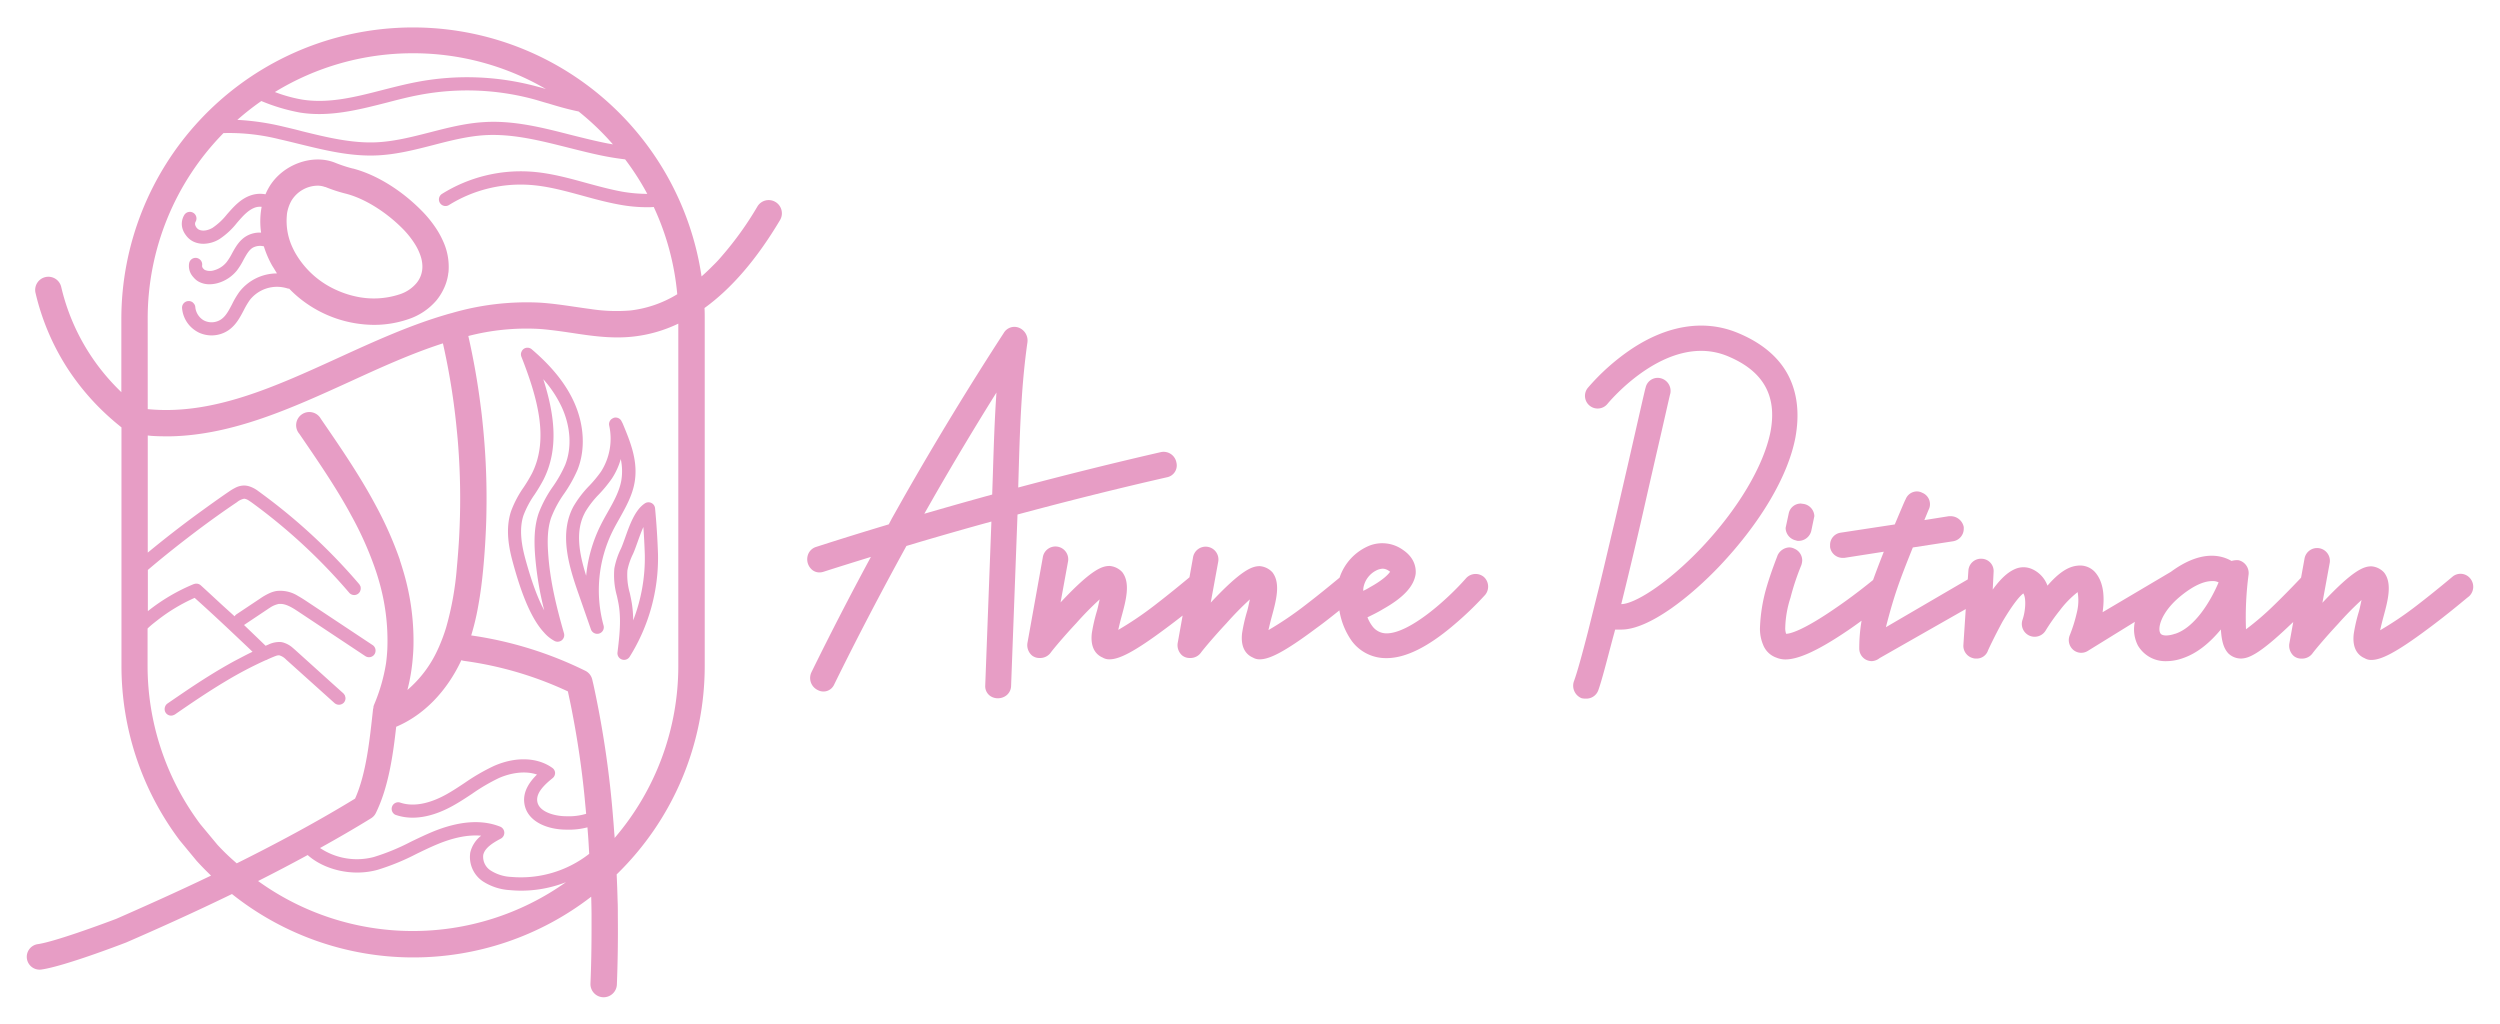
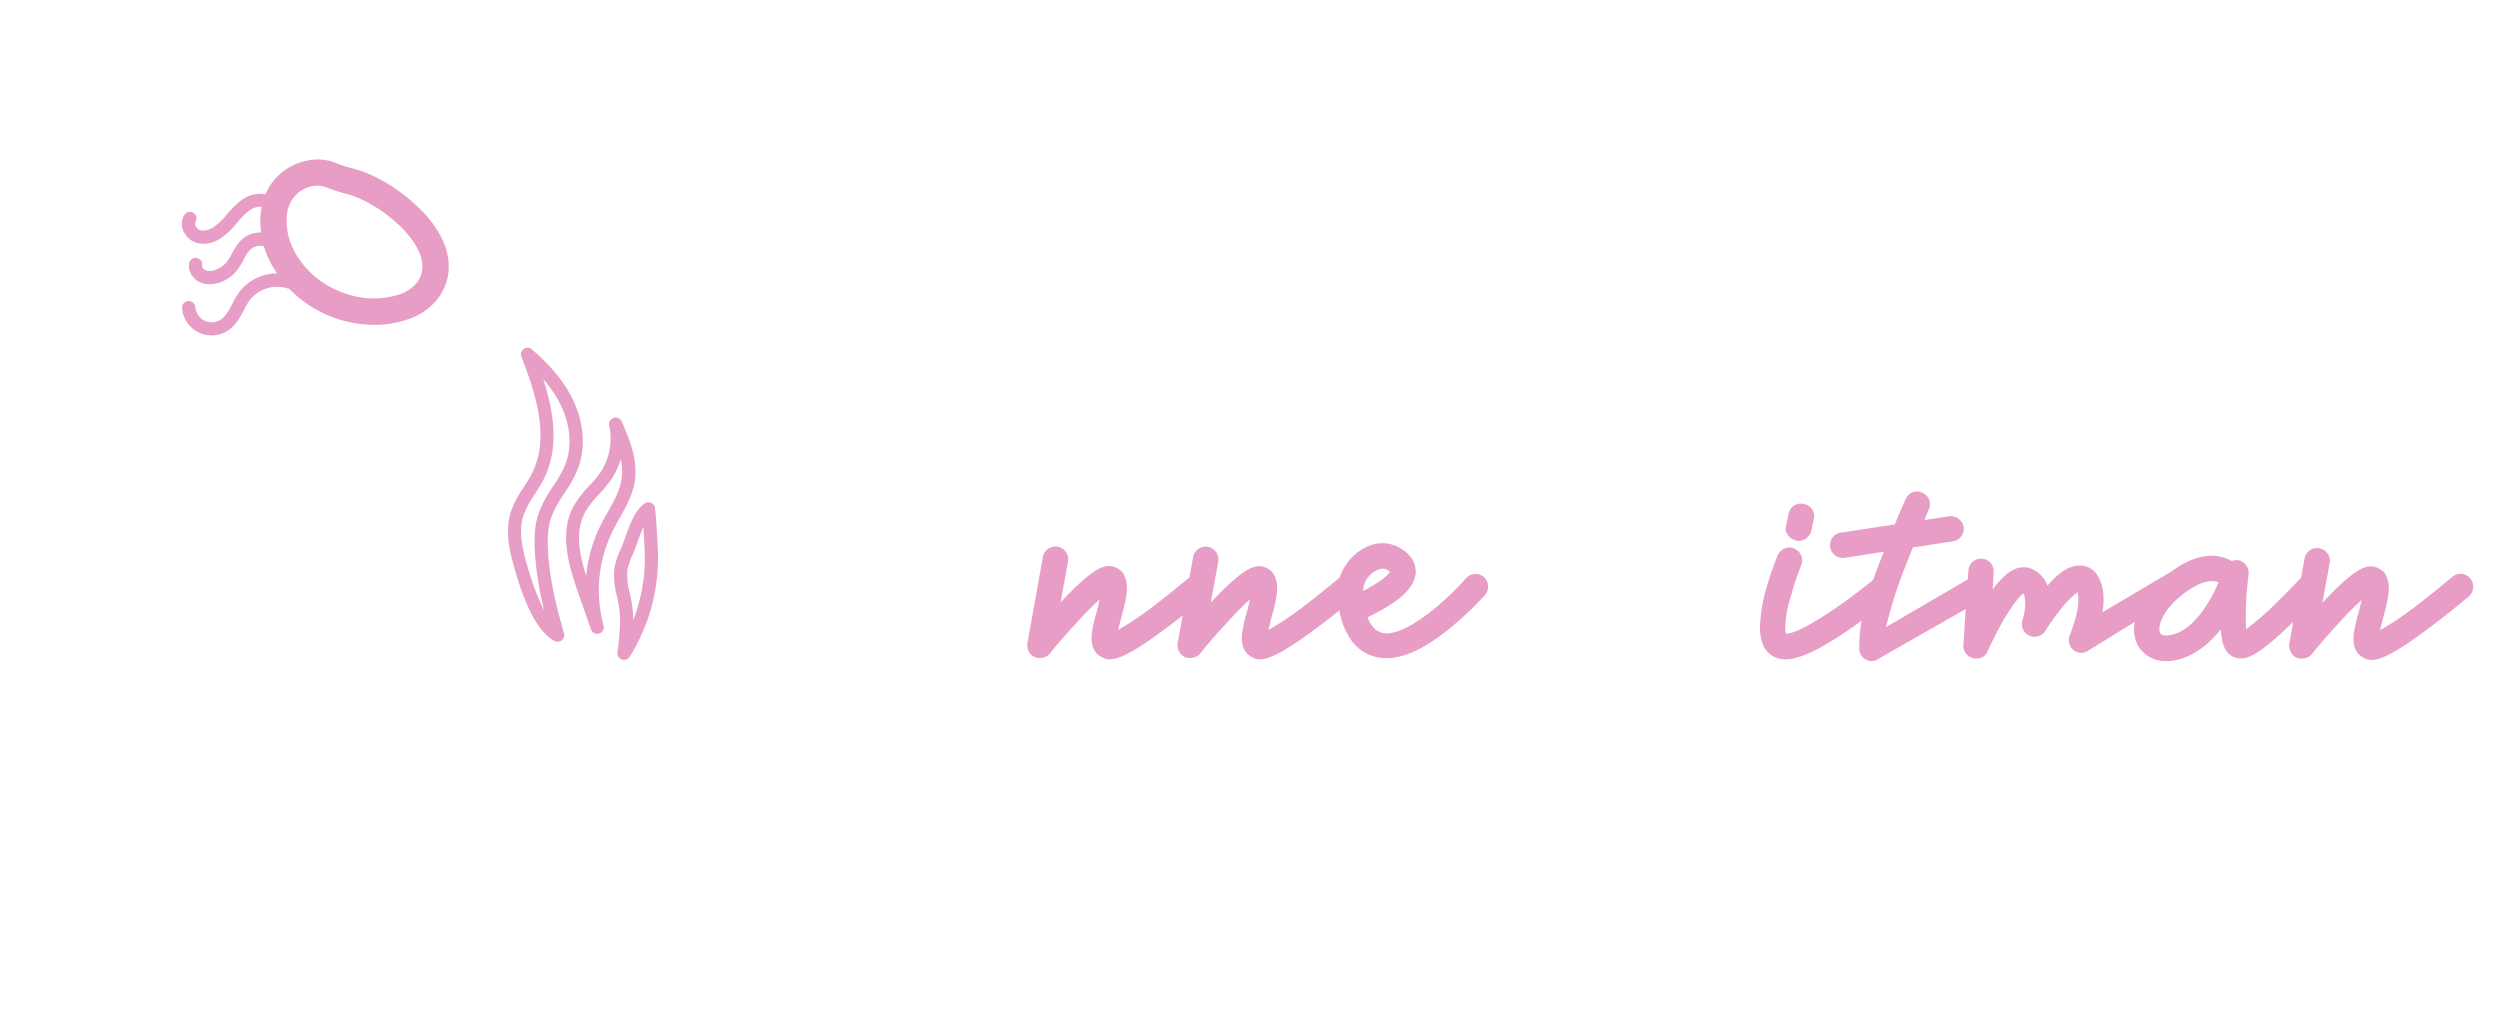
<svg xmlns="http://www.w3.org/2000/svg" viewBox="0 0 811.1 332.27">
  <defs>
    <style>.cls-1{fill:#e79dc5;}</style>
  </defs>
  <g id="Layer_5" data-name="Layer 5">
    <path class="cls-1" d="M177.84,179.41c-.24-3.61-.3-7.8,1-11.51a35.27,35.27,0,0,1,4.22-7.78,44.61,44.61,0,0,0,4.31-7.7c2.64-6.62,2.2-14.68-1.19-22.1-2.71-5.92-7.18-11.46-13.67-17a2.13,2.13,0,0,0-2.62-.11h0a2.14,2.14,0,0,0-.64.8,2.07,2.07,0,0,0-.24.93s0,.06,0,.09a2.2,2.2,0,0,0,.15.7c5.13,13.07,9.09,26.71,3.4,37.93a49.61,49.61,0,0,1-2.62,4.38,34.19,34.19,0,0,0-4.11,7.76c-2,5.94-.63,12.29.53,16.56,2.08,7.64,5.25,17.57,10.1,22.8A12,12,0,0,0,180,208a2.18,2.18,0,0,0,2.3-.3,2.15,2.15,0,0,0,.68-2.23C180.67,197.38,178.43,188.62,177.84,179.41Zm-7.41,1.87c-1-3.73-2.19-9.25-.59-14.08a30.68,30.68,0,0,1,3.63-6.79,53.17,53.17,0,0,0,2.85-4.77c5.11-10.07,3.54-21.39-.06-32.62a37.77,37.77,0,0,1,6,9.08c2.91,6.37,3.31,13.19,1.1,18.74a41.11,41.11,0,0,1-3.92,6.95,39,39,0,0,0-4.68,8.73c-1.51,4.42-1.45,9.14-1.19,13.16a105.12,105.12,0,0,0,3,18.34C174.46,194.14,172.41,188.54,170.43,181.28Z" />
    <path class="cls-1" d="M201.71,136.79a2.14,2.14,0,0,0-2.6-1.23,2.39,2.39,0,0,0-.22.12,2.11,2.11,0,0,0-1.25,2.35A19.89,19.89,0,0,1,195,153h0a40.12,40.12,0,0,1-3.78,4.57,34.36,34.36,0,0,0-5.21,6.82c-4.55,8.55-1.62,18.77,1.48,27.67l4.25,12.19a2.14,2.14,0,0,0,.79,1,2.16,2.16,0,0,0,1.23.39,2,2,0,0,0,.64-.1,2.12,2.12,0,0,0,1.42-2.61,43.35,43.35,0,0,1,2.93-30.59c.67-1.36,1.46-2.74,2.21-4.08,2-3.6,4.12-7.31,4.9-11.59,1.27-7-1.34-13.3-3.87-19.36Zm-12,29.6a30.44,30.44,0,0,1,4.6-6,44.31,44.31,0,0,0,4.17-5.07,22.69,22.69,0,0,0,2.92-6.38,18.46,18.46,0,0,1,.17,7c-.65,3.56-2.48,6.81-4.42,10.25-.78,1.38-1.59,2.81-2.31,4.28a46.88,46.88,0,0,0-4.67,16.32C187.92,179.58,186.57,172.34,189.74,166.39Z" />
    <path class="cls-1" d="M60.29,76.28a6.51,6.51,0,0,0,2.47,2.11,7.59,7.59,0,0,0,3.25.7,10.18,10.18,0,0,0,5.22-1.54,24.29,24.29,0,0,0,5.66-5.26c1.88-2.17,3.66-4.23,6-5a5.11,5.11,0,0,1,2-.19,25.44,25.44,0,0,0-.18,8.37,8.6,8.6,0,0,0-4.85,1.18c-2.27,1.37-3.49,3.59-4.57,5.55a19,19,0,0,1-1.76,2.83,7.92,7.92,0,0,1-4,2.64,4.28,4.28,0,0,1-3-.06,1.69,1.69,0,0,1-.41-.29l-.09-.1a1.49,1.49,0,0,1-.23-.27,1.12,1.12,0,0,1-.23-.78,2.12,2.12,0,0,0-.9-2.12,2.19,2.19,0,0,0-.84-.36,2.13,2.13,0,0,0-2.47,1.75A5.3,5.3,0,0,0,62,88.94a5.91,5.91,0,0,0,.75,1A6.27,6.27,0,0,0,64,91.1a5.57,5.57,0,0,0,.67.39,7.31,7.31,0,0,0,3.3.74,10.27,10.27,0,0,0,2.71-.39,12.29,12.29,0,0,0,6.17-4.07A22.17,22.17,0,0,0,79,84.31c.94-1.7,1.75-3.17,3-3.94a5,5,0,0,1,3.61-.44A31.92,31.92,0,0,0,88.2,86h0c.19.35.42.67.62,1,.35.57.68,1.15,1.05,1.71a15.46,15.46,0,0,0-12.22,6,27.83,27.83,0,0,0-2.36,4c-1.05,2-2,3.86-3.59,4.93a5.51,5.51,0,0,1-5.33.43,5.14,5.14,0,0,1-1.15-.77A5.62,5.62,0,0,1,63.67,101s0,0,0,0a4.8,4.8,0,0,1-.3-1.35,2,2,0,0,0-.61-1.3c-.05,0-.08-.12-.14-.16a2.09,2.09,0,0,0-1.55-.51,2.14,2.14,0,0,0-2,2.3,9.7,9.7,0,0,0,2.46,5.68h0a10.24,10.24,0,0,0,3,2.25,9.78,9.78,0,0,0,9.6-.77c2.42-1.67,3.7-4.1,4.94-6.45a25.76,25.76,0,0,1,2-3.38,11.23,11.23,0,0,1,12.14-3.75,2.23,2.23,0,0,0,.62.1,37,37,0,0,0,4.29,3.82,38.72,38.72,0,0,0,23.18,7.92,34.28,34.28,0,0,0,11.14-1.83,20.47,20.47,0,0,0,9.14-6.09,18,18,0,0,0,2.33-3.67,16.36,16.36,0,0,0,1.48-4.73c0-.3.11-.59.13-.9a19.94,19.94,0,0,0-1.83-10.07,27.39,27.39,0,0,0-2.05-3.77,37.41,37.41,0,0,0-4.79-5.93c-6.61-6.73-14.73-11.73-22.28-13.72l-.08,0a44.46,44.46,0,0,1-5-1.59l-.56-.22c-7.54-3.17-17.52.54-21.78,8.1-.16.28-.31.56-.46.85s-.38.8-.55,1.21a9.4,9.4,0,0,0-4.49.25c-3.5,1.09-5.76,3.71-8,6.24A21,21,0,0,1,69,73.89c-1.22.73-3,1.29-4.45.62a2.31,2.31,0,0,1-1-1,2.37,2.37,0,0,1-.2-.46A1.41,1.41,0,0,1,63.42,72a2.13,2.13,0,0,0-.07-2.36,2,2,0,0,0-.62-.58,2.12,2.12,0,0,0-2.94.69,5.52,5.52,0,0,0-.54,4.56A6.57,6.57,0,0,0,60.29,76.28Zm32.8-6.65s0-.1,0-.15a12.5,12.5,0,0,1,1.45-4.34,2.29,2.29,0,0,1,.18-.29A10.12,10.12,0,0,1,103,60.24a6.73,6.73,0,0,1,2.47.44l.14,0a48.53,48.53,0,0,0,6.74,2.19c6,1.58,12.92,5.87,18.42,11.46a29,29,0,0,1,3.79,4.77,18.24,18.24,0,0,1,1.88,3.9,11,11,0,0,1,.6,3.35A8.3,8.3,0,0,1,135,92a11.87,11.87,0,0,1-5.34,3.49,26.82,26.82,0,0,1-14.39.66h0a30.35,30.35,0,0,1-6-2A28.93,28.93,0,0,1,95.71,81.9c-.23-.42-.46-.87-.67-1.32A20.24,20.24,0,0,1,93.09,69.63Z" />
    <path class="cls-1" d="M201.49,177.94a24.82,24.82,0,0,0-2.17,6.48,24.76,24.76,0,0,0,.82,8.88c.24,1.08.46,2.1.63,3.12.8,5,.18,10.22-.43,15.27a2.14,2.14,0,0,0,.78,1.92,2.22,2.22,0,0,0,1.35.48,2.15,2.15,0,0,0,1.81-1,60.46,60.46,0,0,0,9.2-33.33v0c-.17-5.06-.49-10.06-.95-14.85a2.14,2.14,0,0,0-1.2-1.73,2.13,2.13,0,0,0-2.11.14c-3.2,2.11-4.9,6.91-6.4,11.13C202.35,175.75,201.91,177,201.49,177.94Zm2.07,7.09a21.29,21.29,0,0,1,1.84-5.36c.49-1.1.95-2.41,1.45-3.8s1.17-3.29,1.89-4.88c.2,2.92.36,5.89.46,8.88a56.09,56.09,0,0,1-3.77,21.41,35.86,35.86,0,0,0-.44-5.54c-.18-1.13-.43-2.26-.66-3.35A21.17,21.17,0,0,1,203.56,185Z" />
-     <path class="cls-1" d="M251.58,65.52a4.26,4.26,0,0,0-5.86,1.5,106.46,106.46,0,0,1-11.47,16c-.93,1.11-1.93,2.19-3,3.21-1.17,1.2-2.39,2.35-3.64,3.45A94.63,94.63,0,0,0,39.37,103.34v23.9l-.31-.31a.07.07,0,0,1,0,0c-.92-.9-1.83-1.83-2.68-2.75a68.75,68.75,0,0,1-16.5-31,4.28,4.28,0,1,0-8.32,2,77.61,77.61,0,0,0,9.4,22.84c1.19,1.94,2.48,3.83,3.85,5.66a79.17,79.17,0,0,0,11.77,12.63c.92.81,1.88,1.58,2.83,2.35V216a94.09,94.09,0,0,0,18.87,56.62h0l5.47,6.62c1.51,1.68,3.1,3.28,4.72,4.84-11.37,5.46-22,10.18-30.69,14-5.26,2-20.1,7.44-25.46,8.23a4.16,4.16,0,1,0,1.21,8.23c7.24-1.06,25.21-7.91,27.4-8.76,9.71-4.22,21.6-9.54,34.33-15.72a94.41,94.41,0,0,0,116.55.87c.05,1.85.09,3.72.11,5.59,0,1.52,0,3.06,0,4.58,0,6-.1,12.05-.35,18a4.28,4.28,0,0,0,4.11,4.45.47.47,0,0,0,.17,0,4.31,4.31,0,0,0,4.29-4.12c.29-7.39.39-14.87.31-22.36,0-1.67,0-3.35-.08-5-.07-2.81-.17-5.59-.3-8.38A94.28,94.28,0,0,0,228.64,216V103.34c0-1.14,0-2.27-.07-3.41q13.2-9.53,24.51-28.54A4.29,4.29,0,0,0,251.58,65.52ZM134,17.28a85.41,85.41,0,0,1,43.12,11.61c-1-.32-2.08-.61-3.12-.88a86.84,86.84,0,0,0-38.65-1.43c-3.68.7-7.39,1.64-11,2.56-9.09,2.35-17.7,4.55-26.39,3.16a47.59,47.59,0,0,1-8.78-2.44A85.62,85.62,0,0,1,134,17.28ZM84.79,32.78a60.94,60.94,0,0,0,12.52,3.74c9.57,1.54,19-.89,28.15-3.22,3.51-.92,7.15-1.86,10.71-2.52a83,83,0,0,1,36.74,1.35c1.64.44,3.35,1,5,1.44,3.25,1,6.53,1.93,9.82,2.6a85.7,85.7,0,0,1,11.13,10.67l-1.65-.29c-4-.77-8.05-1.81-12-2.79C176.13,41.43,166.69,39,157,39.62c-6,.35-11.9,1.87-17.55,3.33-5.95,1.52-11.57,2.95-17.37,3.22-8,.36-16.23-1.66-24.11-3.6C95.89,42,93.73,41.51,91.59,41A81.5,81.5,0,0,0,77,38.89,86.48,86.48,0,0,1,84.79,32.78ZM47.92,103.34A85.78,85.78,0,0,1,72.51,43.18a67.06,67.06,0,0,1,18.14,2c2.1.47,4.25,1,6.31,1.51,8.19,2,16.66,4.12,25.33,3.73,6.27-.27,12.36-1.83,18.25-3.35,5.47-1.42,11.13-2.87,16.74-3.21,9-.52,17.71,1.69,26.92,4,4,1,8.09,2.06,12.19,2.85,2.27.44,4.39.75,6.43,1A84.84,84.84,0,0,1,210,62.9a48.49,48.49,0,0,1-8.1-.71c-3.89-.71-7.84-1.79-11.67-2.83-5.74-1.58-11.69-3.22-17.82-3.66a48.27,48.27,0,0,0-29,7.2,2.13,2.13,0,1,0,2.26,3.62A44,44,0,0,1,172.07,60c5.7.41,11.18,1.93,17,3.51,3.91,1.08,8,2.19,12.07,2.91a48.94,48.94,0,0,0,8.67.81c.77,0,1.54,0,2.29-.08a85.19,85.19,0,0,1,7.63,28.31,37.39,37.39,0,0,1-15.2,5.27,54.88,54.88,0,0,1-13-.48c-1.64-.21-3.3-.46-5-.71a2.9,2.9,0,0,1-.41-.06c-3.58-.52-7.26-1.06-11-1.29a86.69,86.69,0,0,0-28.52,3.37c-.66.17-1.33.35-2,.56-11.87,3.48-23.42,8.76-34.76,13.94-21,9.59-41,18.72-61.91,16.68Zm131.3,145.81c-4.86-3.5-12-3.73-19-.63a66.13,66.13,0,0,0-9.47,5.49c-1.91,1.27-3.89,2.58-5.88,3.69-4,2.24-9.9,4.51-15.19,2.64a2.14,2.14,0,0,0-1.43,4c6.78,2.42,13.91-.25,18.7-2.93,2.14-1.18,4.2-2.54,6.18-3.85a61.53,61.53,0,0,1,8.8-5.16c3.57-1.56,8.34-2.47,12.29-1.1-2.2,2.14-4.6,5.33-4.12,9.17.73,6,7.35,8.68,13.61,8.7h.12a23.37,23.37,0,0,0,6.76-.75q.12,1.51.24,3.06c.13,1.83.23,3.69.33,5.54a36,36,0,0,1-25.26,7.49,13.51,13.51,0,0,1-6.75-2.11,5.28,5.28,0,0,1-2.37-5c.48-2.33,3.2-4,5.72-5.32a2.15,2.15,0,0,0-.22-3.88c-6.05-2.41-13.44-1.84-22,1.69-2.38,1-4.72,2.12-7,3.22a70.82,70.82,0,0,1-12,4.94,21.52,21.52,0,0,1-17.45-2.92c5.57-3.09,11.13-6.3,16.55-9.64a4.1,4.1,0,0,0,1.55-1.7c4.07-8.23,5.59-18.74,6.61-28,8.89-3.75,16.36-11.38,21.15-21.6a4.09,4.09,0,0,0,.9.23,116.38,116.38,0,0,1,33.66,9.9c.12.63.27,1.25.39,1.87.4,1.81.77,3.64,1.12,5.52,1.63,8.44,3,17.64,3.94,27.27l.06.71.41,4.34a19.41,19.41,0,0,1-6.39.79h-.12c-3.52,0-8.93-1.33-9.36-4.93-.34-2.72,2.33-5.28,5-7.44a2.14,2.14,0,0,0,.79-1.73A2.09,2.09,0,0,0,179.22,249.15Zm-108.7,24.9,0,0L65,267.41l-.12-.16a85.82,85.82,0,0,1-17-51.24V203.92h0v0c1-1,2.15-1.87,3.27-2.75a57.15,57.15,0,0,1,12-7.2c4.58,4.1,9.11,8.32,13.6,12.57,1.73,1.64,3.48,3.27,5.18,4.92-2,.95-3.93,2-5.86,3-5.6,3.05-11,6.49-16.33,10.1-1.81,1.23-3.62,2.46-5.43,3.71a2.12,2.12,0,0,0-.78,1.1,2,2,0,0,0-.11.68,2.08,2.08,0,0,0,.35,1.2,2.13,2.13,0,0,0,1.76.93,2.18,2.18,0,0,0,.82-.19,3.62,3.62,0,0,0,.4-.19c5.45-3.77,10.87-7.44,16.43-10.76a124.71,124.71,0,0,1,13-6.84,2.31,2.31,0,0,0,.74-.32h0c.58-.25,1.17-.52,1.75-.75.26-.11.51-.21.75-.29a2.73,2.73,0,0,1,1.19-.23A5,5,0,0,1,92.83,214l.53.47,15.2,13.66a2.19,2.19,0,0,0,3-.17,2.13,2.13,0,0,0,.53-1.46s0,0,0-.08a2.86,2.86,0,0,0-.1-.42,1.64,1.64,0,0,0-.1-.38s-.07-.09-.1-.15a2.46,2.46,0,0,0-.4-.53l-3.55-3.18-12.19-11-.81-.7a8.15,8.15,0,0,0-2.56-1.47,5.16,5.16,0,0,0-1.11-.28,8.12,8.12,0,0,0-4.08.81l-.92.39q-3.48-3.37-7-6.73l1-.68,6.59-4.4c.28-.19.56-.38.85-.56A8,8,0,0,1,90.19,196l.17-.05h.26c1.59-.15,3.26.65,5,1.72l1.18.77,21.74,14.44a2.15,2.15,0,0,0,1.16.35,2.18,2.18,0,0,0,1.44-.54,2.48,2.48,0,0,0,.36-.42,2,2,0,0,0,.32-.88,2.12,2.12,0,0,0-.91-2.09L99.16,194.87c-.8-.53-1.63-1.05-2.48-1.52a10.75,10.75,0,0,0-7-1.6,9.18,9.18,0,0,0-2,.59,19.35,19.35,0,0,0-3.28,1.85l-7.67,5.11a2.43,2.43,0,0,0-.62.66c-1.66-1.54-3.34-3-5-4.56-2-1.84-4-3.71-6-5.52a2.14,2.14,0,0,0-2-.44l-.24.06h0a61.36,61.36,0,0,0-14.9,8.78V184.91h0c3.66-3.13,7.42-6.15,11.22-9.12q2.34-1.81,4.69-3.59c4.26-3.2,8.59-6.31,13-9.27a5.19,5.19,0,0,1,2.35-1.13h0a3.35,3.35,0,0,1,1.51.61l.36.23.55.38a184.15,184.15,0,0,1,31.64,29.28,2.12,2.12,0,0,0,.76.57,2.16,2.16,0,0,0,.87.19,2.18,2.18,0,0,0,1.39-.52s0-.06.07-.08a2.31,2.31,0,0,0,.45-.59.64.64,0,0,0,0-.07,2.27,2.27,0,0,0,.2-.72,2.48,2.48,0,0,0,0-.27,2,2,0,0,0-.07-.54,2,2,0,0,0-.2-.38,1.88,1.88,0,0,0-.21-.36l-.08-.09A186.75,186.75,0,0,0,85,160.22l-.88-.66-.24-.16a9.71,9.71,0,0,0-3.17-1.66,6,6,0,0,0-1.5-.22h0a6.34,6.34,0,0,0-2.72.66,1.33,1.33,0,0,0-.12.06,17.25,17.25,0,0,0-1.91,1.13c-3.55,2.41-7,4.91-10.52,7.46q-8.17,6-16,12.46v-38l1.25.13c1.52.1,3.06.14,4.6.14.56,0,1.12,0,1.68,0,20.16-.45,39.32-9.21,58-17.72,9.9-4.54,20-9.15,30.23-12.44a222.92,222.92,0,0,1,4.51,28.21c.19,1.81.35,3.62.48,5.45a228.63,228.63,0,0,1,.44,25.52c-.07,1.81-.15,3.64-.27,5.47q-.26,4-.63,8a99.39,99.39,0,0,1-3.49,19.56,56.58,56.58,0,0,1-2.15,5.86c-.12.32-.27.63-.41.92a37.78,37.78,0,0,1-10,13.46,61.11,61.11,0,0,0,1.79-11c.13-1.5.19-3,.19-4.55A78.8,78.8,0,0,0,131,185.82c-.4-1.35-.81-2.72-1.27-4.07a.38.38,0,0,1,0-.13,120.76,120.76,0,0,0-7.85-17.68c-.68-1.27-1.37-2.52-2.08-3.77-4.8-8.42-10.29-16.41-15.68-24.25a4.28,4.28,0,1,0-7,4.84c5,7.31,10.13,14.75,14.62,22.49.73,1.27,1.46,2.54,2.14,3.83a110.81,110.81,0,0,1,7.7,17.08,1.21,1.21,0,0,1,.08.25c.46,1.27.86,2.58,1.23,3.85a69.39,69.39,0,0,1,2.77,22.46c-.09,1.52-.21,3-.42,4.5a57.43,57.43,0,0,1-3.92,13.53,5.72,5.72,0,0,0-.16.55c0,.06,0,.12,0,.18,0,.21-.1.43-.14.68l-.07.69c-1,9-2.11,20.15-5.75,28.25-12.58,7.69-25.8,14.74-38.39,21Q73.42,277.21,70.52,274.05Zm13.23,11.78c5.3-2.67,10.69-5.49,16.07-8.42,5.12,4.6,14.21,7.12,22.63,4.81A74.8,74.8,0,0,0,135.19,277c2.2-1.07,4.48-2.17,6.75-3.11,5.33-2.21,10.07-3.12,14.17-2.75a9.68,9.68,0,0,0-3.53,5.43,9.53,9.53,0,0,0,4,9.32,18,18,0,0,0,8.84,2.9c1.26.12,2.52.18,3.77.18a39.8,39.8,0,0,0,14.44-2.76,85.82,85.82,0,0,1-99.93-.39ZM220.07,216a85.68,85.68,0,0,1-20.66,55.87c0-.58-.08-1.18-.13-1.76-.1-1.44-.2-2.9-.33-4.31a322.44,322.44,0,0,0-6.36-43.44c-.15-.64-.3-1.27-.44-1.89a4.26,4.26,0,0,0-1.79-2.58,2.9,2.9,0,0,0-.48-.27,123.09,123.09,0,0,0-37-11.46c.33-1.1.65-2.23.94-3.35q.84-3.28,1.39-6.53c.73-4,1.19-7.85,1.54-11.47.5-5.24.83-10.5,1-15.74.06-1.92.08-3.85.1-5.77a233.69,233.69,0,0,0-1.27-26.06c-.18-1.83-.39-3.68-.64-5.51q-1.44-11.46-4-22.72a75.32,75.32,0,0,1,22.67-2.31c1.33.08,2.68.21,4,.37,1.72.19,3.45.44,5.24.69.48.08.95.15,1.43.21,6.51,1,13.26,2,20.16,1.23A45.11,45.11,0,0,0,220.07,105Z" />
-     <path class="cls-1" d="M580.34,122.08c-3.11-6.2-8.89-11-16.92-14.23-10.55-4.22-22.39-2.39-34.08,5.37a71,71,0,0,0-14.23,12.67,4.11,4.11,0,1,0,6.47,5.08c.14-.16,19.17-23.39,38.75-15.5,11.69,4.79,16.33,12.82,14.08,24.66-2.24,11.12-10.56,25.08-22.4,37.6C540.75,189.57,530.18,196,526,196c2.72-11,5.67-23.39,8.18-34.62l.68-3,2.55-11.14c2.53-10.85,4.22-18.59,4.51-19.58a4.23,4.23,0,0,0-3.11-4.94,4,4,0,0,0-4.92,3.11c-.15.26-2.51,10.83-5.72,24.85l-.64,2.76L524.4,167l-.39,1.67c-1.71,7.11-3.38,14.4-5.07,21.31l-.88,3.5L515.94,202l-.77,3.1c-1.91,7.38-3.46,13.08-4.57,16.06a4.38,4.38,0,0,0,2.52,5.36,5.43,5.43,0,0,0,1.42.14,4.11,4.11,0,0,0,4-2.68c1.15-3.18,2.74-9.45,4.78-17.15.24-.84.47-1.69.7-2.57h2c9,0,22.53-10.71,32.12-20.86,13-13.81,22-28.88,24.38-41.55C583.86,134.35,583.16,127.72,580.34,122.08Z" />
    <path class="cls-1" d="M580.33,166.61l-1,4.65a4.2,4.2,0,0,0,3.38,4.08,1.84,1.84,0,0,0,.85.14,4.24,4.24,0,0,0,4.09-3.24l1-4.79a4.17,4.17,0,0,0-3.38-3.94l-1-.14A4,4,0,0,0,580.33,166.61Z" />
    <path class="cls-1" d="M801.38,187.6a4.05,4.05,0,0,0-5.78-.42s-5.49,4.65-11.55,9.3a109.63,109.63,0,0,1-11.84,8c.28-1.27.71-3,1-4.09,1.55-5.64,3-11.13.28-14.65a6.26,6.26,0,0,0-4.09-2c-2.39,0-5.77,1-15.92,11.83l2.4-13.1a4.15,4.15,0,0,0-8.17-1.41l-1.15,6.36c-.09.1-4.12,4.4-8.71,8.86a90.93,90.93,0,0,1-9.16,7.89,106.1,106.1,0,0,1,.84-17.76,4.28,4.28,0,0,0-3.24-4.65A6.11,6.11,0,0,0,724,182c-3.16-1.84-9.75-3.79-19.66,3.51h0l-22.17,13.12q1.26-8.88-2.54-13.1a6.57,6.57,0,0,0-5.63-2c-3,.29-6.06,2.26-9.72,6.48a9.34,9.34,0,0,0-4.94-5.35,6.8,6.8,0,0,0-5.35-.14c-1.69.7-4.09,2.11-7.47,6.76l.28-5.63a4,4,0,0,0-3.8-4.37,4.1,4.1,0,0,0-4.37,3.8l-.2,2.9-26.57,15.51c2.68-10.43,4.38-15,8.74-25.87l13-2a4.11,4.11,0,0,0,3.52-4.09V171a4.36,4.36,0,0,0-4.23-3.53h-.56l-8,1.27,1.4-3.38a3.66,3.66,0,0,0,.43-1.69,4,4,0,0,0-2.54-3.81,3.74,3.74,0,0,0-1.69-.42,3.94,3.94,0,0,0-3.66,2.54c-.28.42-1.55,3.52-3.53,8.17l-17.61,2.68a4,4,0,0,0-3.38,3.94v.71A4.12,4.12,0,0,0,597.8,181h.56l12.82-2c-1.34,3.43-2.5,6.44-3.48,9.18-2.14,1.74-6.83,5.47-12,9-11,7.61-15.08,8.45-16.21,8.45a5.57,5.57,0,0,1-.28-2.11,34.12,34.12,0,0,1,1.69-9.58,79.06,79.06,0,0,1,3.52-10.57,5.58,5.58,0,0,0,.29-1.55,4.13,4.13,0,0,0-2.54-3.8,3.77,3.77,0,0,0-1.69-.42,4.42,4.42,0,0,0-3.8,2.67c0,.15-2,4.93-3.67,10.71a53.66,53.66,0,0,0-2,12.54,13.38,13.38,0,0,0,1,5.64,7.16,7.16,0,0,0,4.36,4.22,7.72,7.72,0,0,0,2.82.57c3.66,0,9.44-2,20.57-9.58q2.21-1.51,4.21-3a52.88,52.88,0,0,0-.75,9.05,4.08,4.08,0,0,0,2.26,3.66,4.35,4.35,0,0,0,1.83.42,4.5,4.5,0,0,0,2.54-1l27.92-15.9L637,209.3a4.12,4.12,0,0,0,3.1,4.22,2.78,2.78,0,0,0,1,.14,3.87,3.87,0,0,0,3.8-2.39c0-.14,2.12-4.65,4.79-9.58,3.67-6.2,5.78-8.45,6.76-9.16,1,1.55.71,5.78-.28,8.6a4.16,4.16,0,0,0,7.47,3.52,63.52,63.52,0,0,1,4.65-6.62,31,31,0,0,1,5.78-5.92,16.15,16.15,0,0,1-.29,6.76,47.93,47.93,0,0,1-2.25,7.19,4.16,4.16,0,0,0,1.13,4.79,4,4,0,0,0,4.79.28l15.18-9.38a11.51,11.51,0,0,0,1,7.69,10.32,10.32,0,0,0,9.15,5.07,16.07,16.07,0,0,0,5.5-1c4.93-1.69,9-5.35,12.26-9.29.28,4.65,1.27,6.48,2.39,7.74a5.89,5.89,0,0,0,4.37,1.69c2.11-.14,5.35-1,15.64-10.84l1.08-1-1.23,6.8a4.46,4.46,0,0,0,1.41,4.23,3.86,3.86,0,0,0,2.4.84h.28a4.18,4.18,0,0,0,3.38-1.69c.71-1,4.23-5.21,8.31-9.58a104.24,104.24,0,0,1,7.61-7.75c-.28,1.27-.56,2.68-.84,3.67a52.84,52.84,0,0,0-1.69,7.32c-.57,4.94,1.55,7.05,3.52,7.89a4.06,4.06,0,0,0,2.25.57c3.1,0,8-2.4,18.18-10,6.9-5.08,13.1-10.43,13.38-10.57A4.22,4.22,0,0,0,801.38,187.6Zm-95.67,18c-2.39.85-4.36.71-4.79-.14-1-1.55.14-6.76,6.48-12,4.65-3.81,8-4.93,10.29-4.93a4,4,0,0,1,2.11.42C717.27,194.93,712.19,203.52,705.71,205.63Z" />
    <path class="cls-1" d="M481.42,187.18a4.18,4.18,0,0,0-5.77.42c-6.06,6.9-18.32,17.89-25.79,17.89a5.68,5.68,0,0,1-4.65-2.39,11.41,11.41,0,0,1-1.55-2.82c1.41-.7,3.24-1.55,5.08-2.68,6.76-3.8,10-7.46,10.56-11.41.14-1.69-.14-5.07-4.08-7.75A11.5,11.5,0,0,0,444.37,177a17,17,0,0,0-9.76,10.42c-1.23,1-6,5-11.23,9a109.63,109.63,0,0,1-11.84,8c.28-1.27.71-3,1-4.09,1.55-5.63,3-11.13.28-14.65a6.26,6.26,0,0,0-4.08-2c-2.4,0-5.78,1-15.93,11.83l2.4-13.1a4.15,4.15,0,1,0-8.17-1.41l-1.13,6.3c-1.19,1-6,5-11.27,9.06a110.93,110.93,0,0,1-11.83,8c.28-1.27.7-3,1-4.09,1.55-5.63,3-11.13.29-14.65a6.26,6.26,0,0,0-4.09-2c-2.4,0-5.78,1-15.92,11.83l2.39-13.1a4.15,4.15,0,1,0-8.17-1.41l-4.93,27.47a4.43,4.43,0,0,0,1.41,4.23,3.83,3.83,0,0,0,2.39.84h.29a4.23,4.23,0,0,0,3.38-1.68c.7-1,4.22-5.22,8.31-9.59a102.26,102.26,0,0,1,7.61-7.75c-.28,1.27-.57,2.68-.85,3.67a54.33,54.33,0,0,0-1.69,7.32c-.56,4.94,1.55,7.05,3.52,7.89a4.1,4.1,0,0,0,2.26.57c3.1,0,8-2.4,18.17-10,1.94-1.43,3.8-2.86,5.51-4.2l-1.56,8.7a4.43,4.43,0,0,0,1.4,4.23,3.88,3.88,0,0,0,2.4.84h.28a4.2,4.2,0,0,0,3.38-1.68c.71-1,4.23-5.22,8.32-9.59a102.63,102.63,0,0,1,7.6-7.75c-.28,1.27-.56,2.68-.84,3.67a52.84,52.84,0,0,0-1.69,7.32c-.56,4.94,1.55,7.05,3.52,7.89a4.08,4.08,0,0,0,2.26.57c3.09,0,8-2.4,18.17-10,2.77-2,5.41-4.11,7.62-5.88a23.61,23.61,0,0,0,4.07,10,13.75,13.75,0,0,0,11.27,5.49q9.09,0,21.56-10.56a109,109,0,0,0,10.43-10A4.23,4.23,0,0,0,481.42,187.18Zm-38.88,2.67a7.8,7.8,0,0,1,4.65-5.07,6.16,6.16,0,0,1,1.4-.28,3.67,3.67,0,0,1,2,.7c.14.15.28.15.42.29-.56.84-2.25,2.67-6.62,5.07a17.39,17.39,0,0,1-2.11,1.13A6.36,6.36,0,0,1,442.54,189.85Z" />
-     <path class="cls-1" d="M381.66,150a4.21,4.21,0,0,0-5.09-3.3c-15,3.44-30.56,7.3-46.22,11.47l.17-5.82c.43-14.78.94-28.08,2.81-41.19h0a4.47,4.47,0,0,0-2.8-4.85,4,4,0,0,0-4.89,1.75c-11.27,17.36-22.18,35.29-32.42,53.28l-3.87,6.88-1,1.9c-8,2.4-15.88,4.84-23.53,7.31a4.06,4.06,0,0,0-2.82,3.05,4.48,4.48,0,0,0,1.31,4.24,3.68,3.68,0,0,0,2.52,1,4.49,4.49,0,0,0,1.33-.21c4.84-1.56,10-3.16,15.4-4.83-6.65,12.3-13.12,24.84-19.29,37.41a4.33,4.33,0,0,0,2.08,5.81,3.81,3.81,0,0,0,5.27-1.77c7.33-14.94,15.21-30,23.46-45l4.57-1.37c8.07-2.37,15.61-4.52,23-6.55l-2,53.19a3.86,3.86,0,0,0,1.77,3.5,4.4,4.4,0,0,0,2.33.65,4.55,4.55,0,0,0,2.12-.52,4,4,0,0,0,2.17-3.52l2.08-55.58c16.21-4.37,32.56-8.45,48.61-12.11h0A3.91,3.91,0,0,0,381.66,150Zm-59.75,10.45q-10.16,2.79-20.22,5.71l-1.81.52,3.48-6.11c6.54-11.35,13.23-22.5,19.93-33.22-.61,8.83-.89,17.73-1.16,26.38l-.19,5.71Z" />
  </g>
</svg>